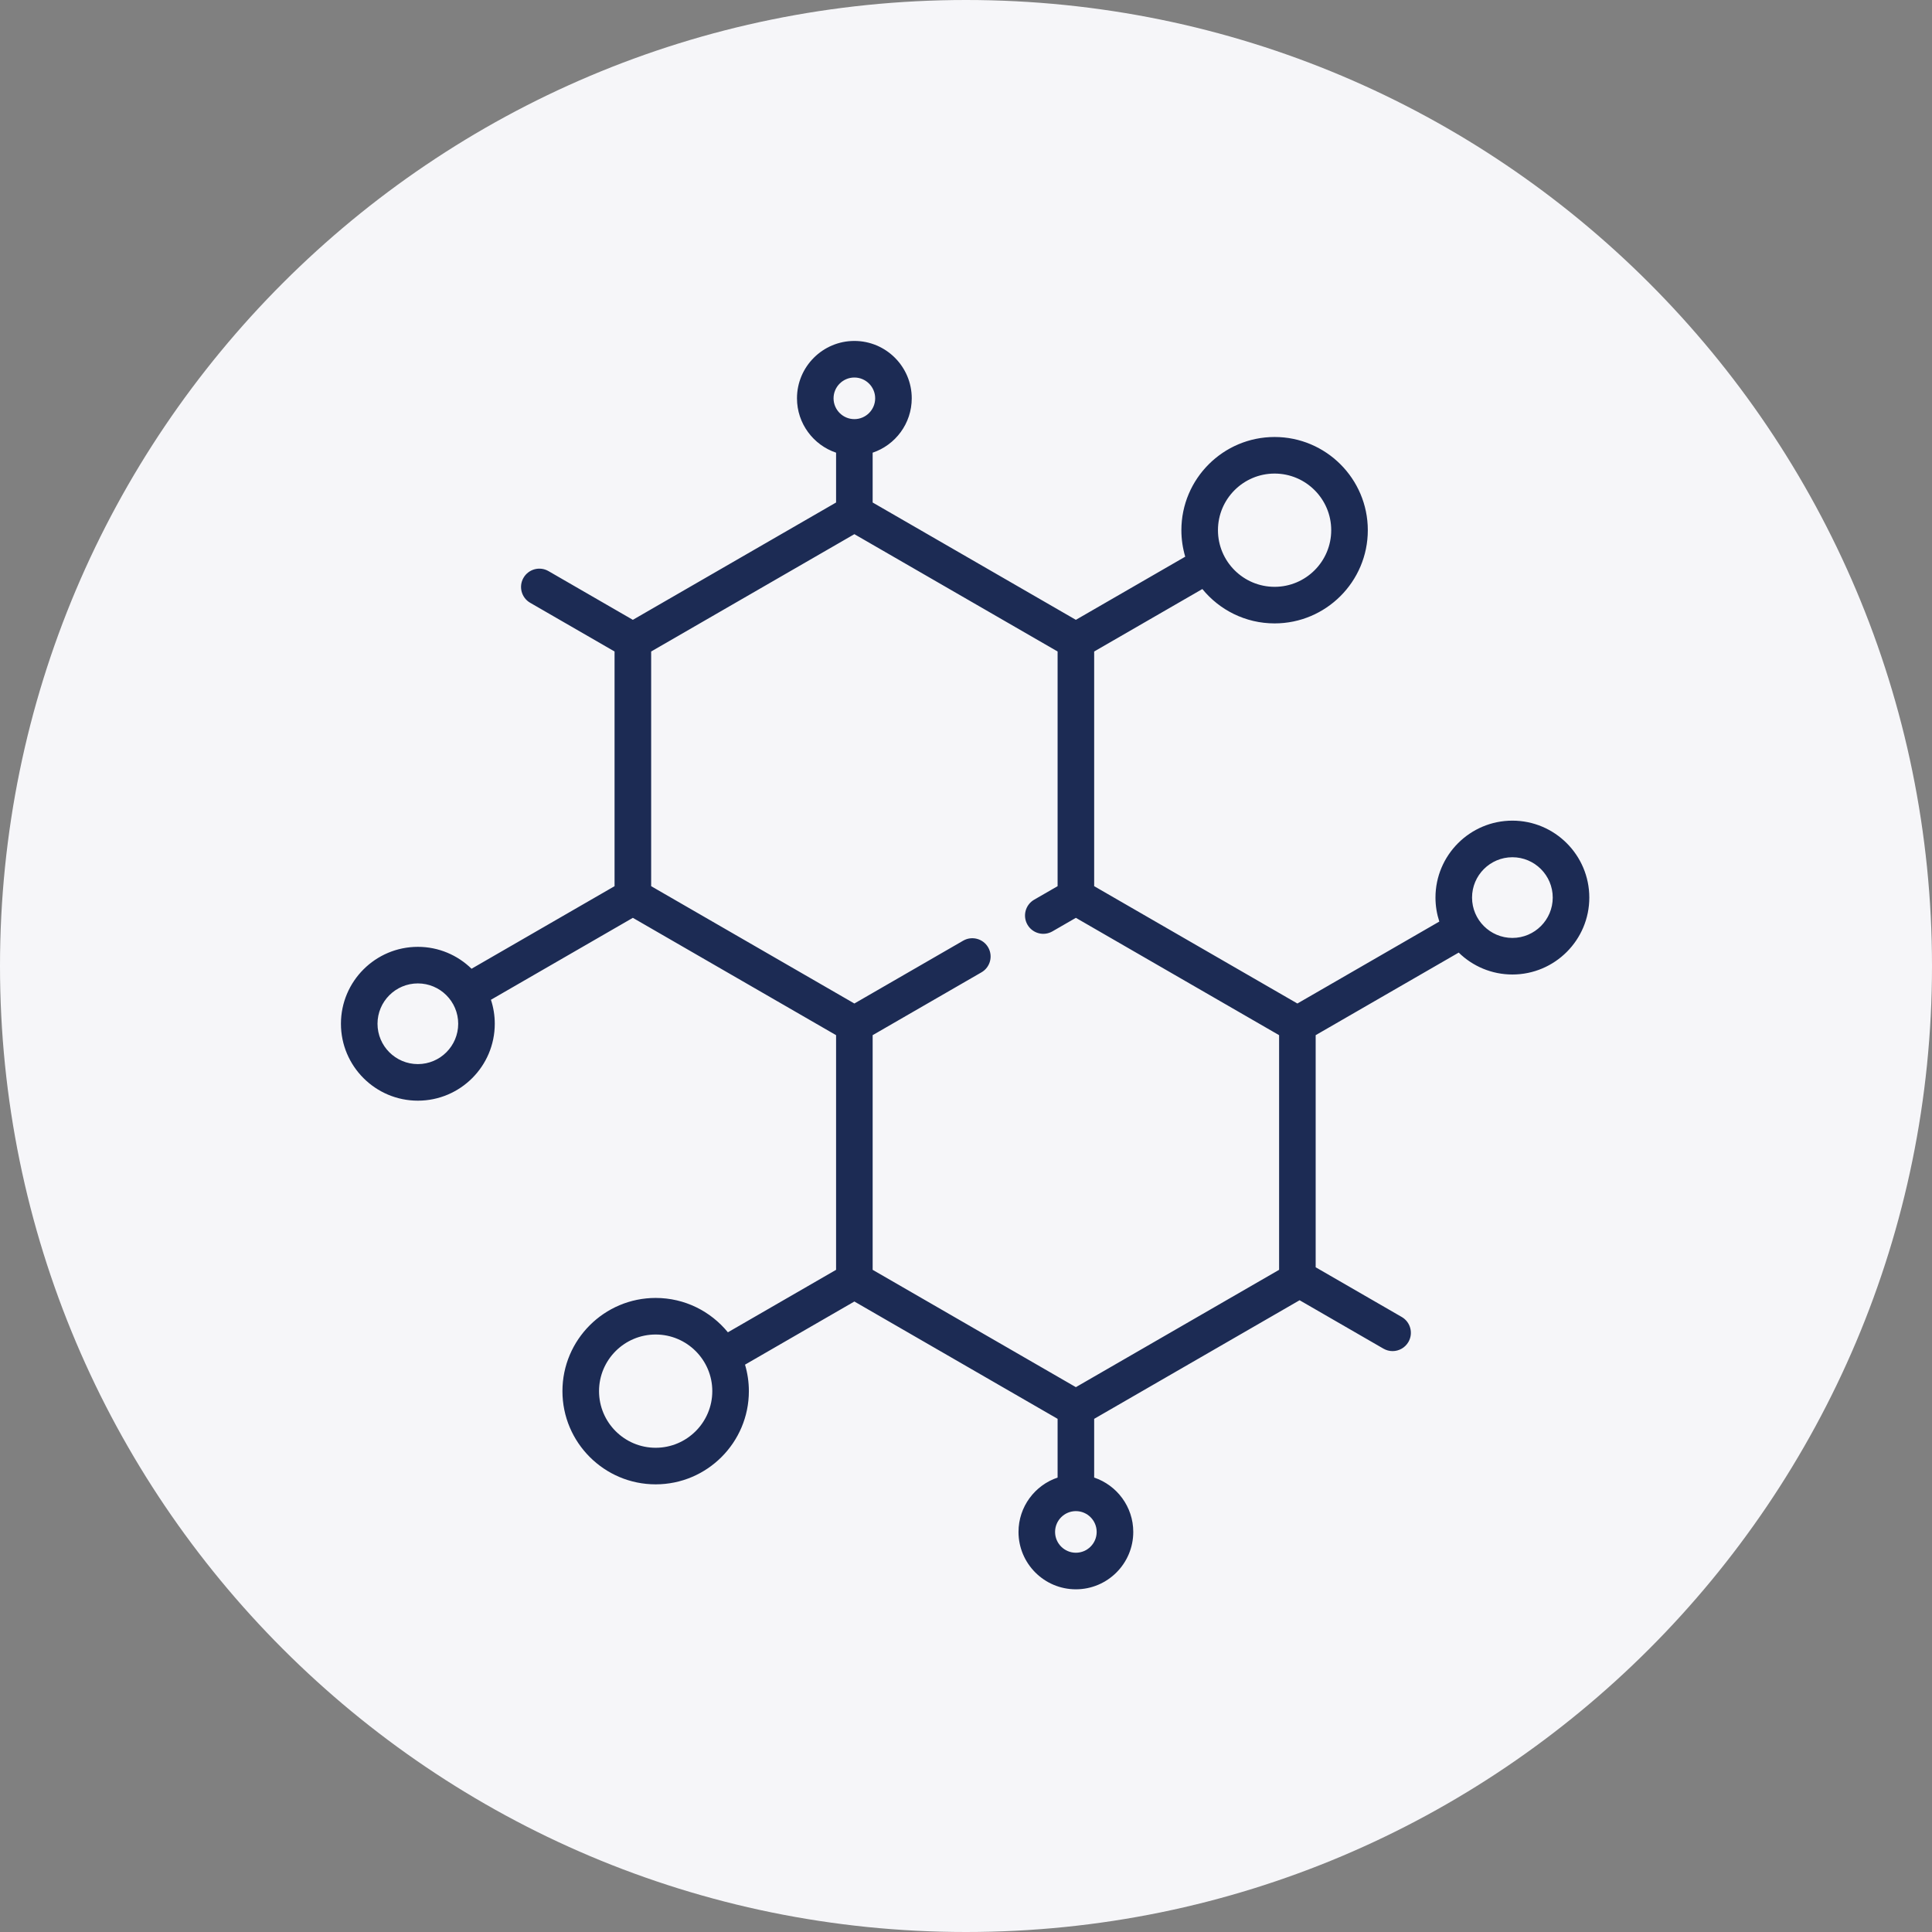
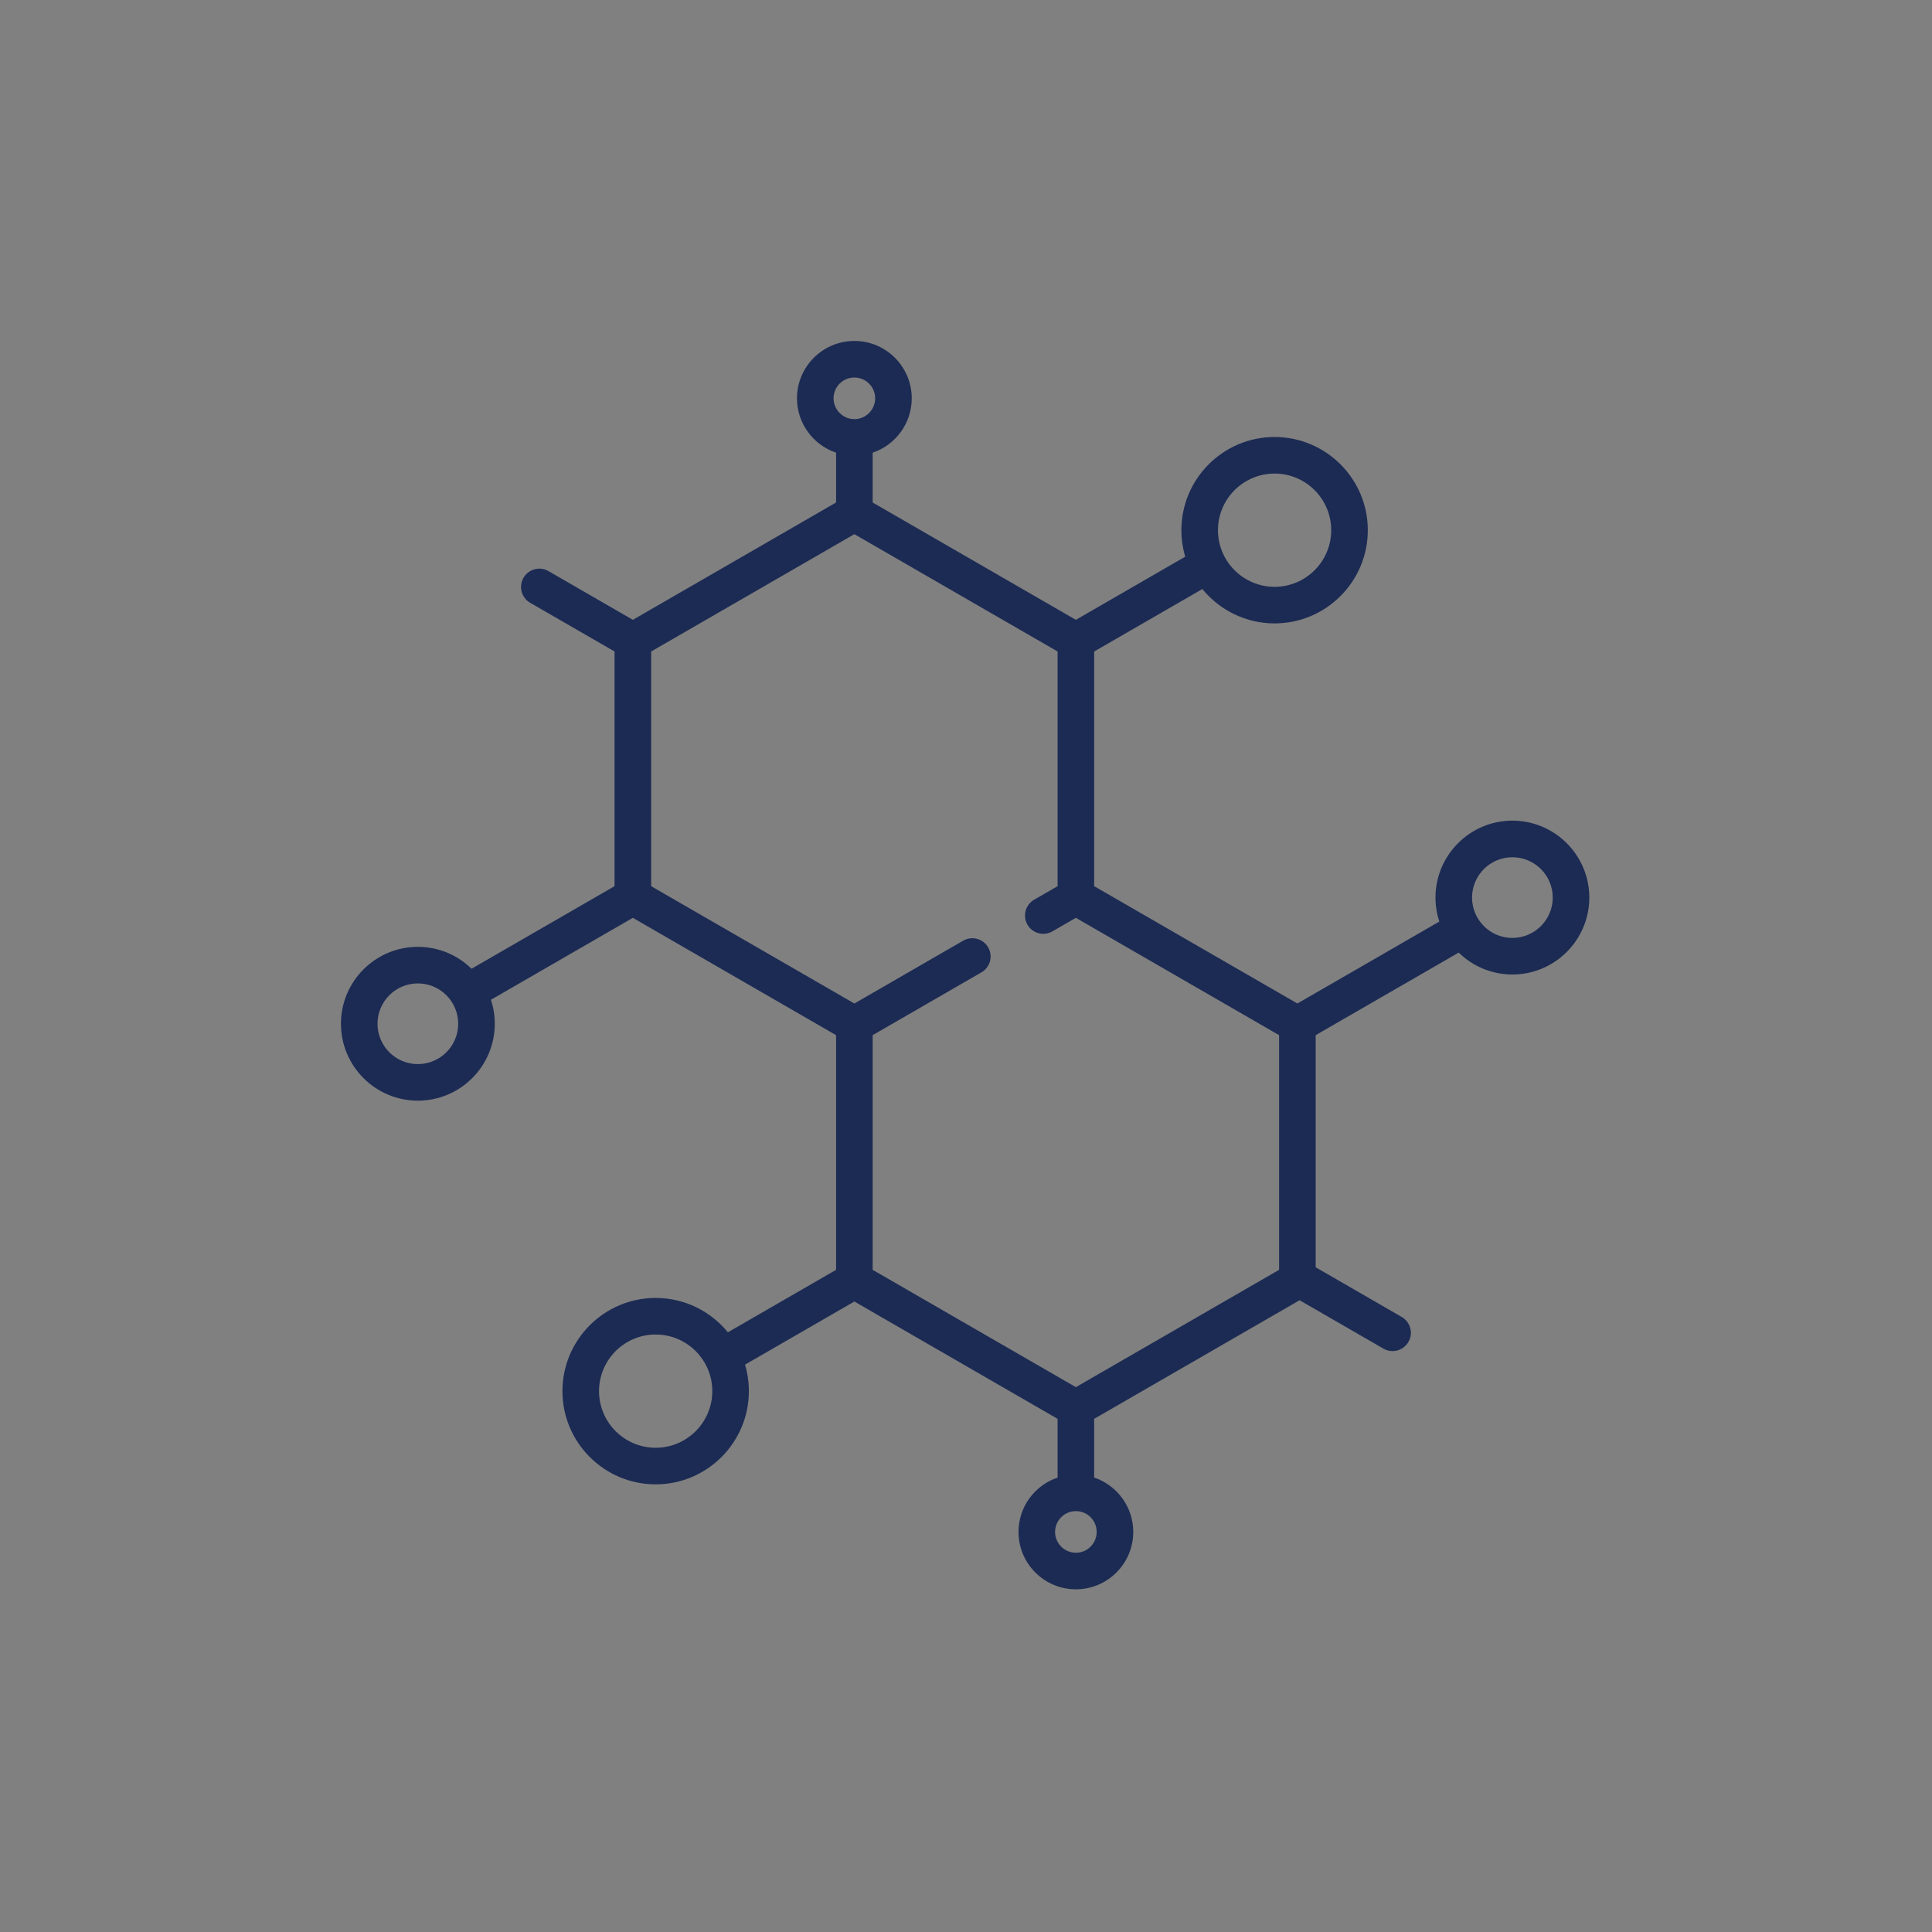
<svg xmlns="http://www.w3.org/2000/svg" width="85" height="85" viewBox="0 0 85 85" fill="none">
  <rect x="0" y="0" width="85" height="85" fill="#808080" stroke="none" />
-   <path d="M0 42.5C0 19.028 19.028 0 42.5 0C65.972 0 85 19.028 85 42.5C85 65.972 65.972 85 42.5 85C19.028 85 0 65.972 0 42.5Z" fill="#F6F6F9" />
  <path d="M61.67 57.941L57.884 55.755V45.543L64.177 41.91C64.787 42.506 65.621 42.874 66.539 42.874C68.405 42.874 69.923 41.356 69.923 39.49C69.923 37.624 68.405 36.105 66.539 36.105C64.673 36.105 63.155 37.624 63.155 39.49C63.155 39.858 63.215 40.212 63.324 40.545L57.08 44.15L48.139 38.988V28.663L52.899 25.915C53.652 26.837 54.796 27.427 56.077 27.427C58.338 27.427 60.178 25.588 60.178 23.326C60.178 21.065 58.338 19.226 56.077 19.226C53.815 19.226 51.976 21.065 51.976 23.326C51.976 23.731 52.036 24.122 52.145 24.492L47.334 27.27L38.393 22.108V19.916C39.392 19.58 40.113 18.635 40.113 17.524C40.113 16.133 38.981 15 37.589 15C36.197 15 35.064 16.133 35.064 17.524C35.064 18.635 35.786 19.58 36.784 19.916V22.108L27.843 27.27L24.131 25.126C23.746 24.904 23.254 25.036 23.032 25.421C22.809 25.806 22.941 26.298 23.326 26.52L27.038 28.663V38.988L20.746 42.621C20.136 42.025 19.302 41.657 18.384 41.657C16.518 41.657 15 43.175 15 45.041C15 46.907 16.518 48.425 18.384 48.425C20.25 48.425 21.768 46.907 21.768 45.041C21.768 44.673 21.708 44.318 21.599 43.986L27.843 40.381L36.784 45.543V55.867L32.024 58.616C31.271 57.694 30.127 57.104 28.846 57.104C26.585 57.104 24.745 58.943 24.745 61.205C24.745 63.466 26.585 65.305 28.846 65.305C31.108 65.305 32.947 63.466 32.947 61.205C32.947 60.8 32.887 60.408 32.778 60.039L37.589 57.261L46.53 62.423V65.007C45.531 65.343 44.81 66.288 44.81 67.399C44.81 68.791 45.942 69.923 47.334 69.923C48.726 69.923 49.859 68.791 49.859 67.399C49.859 66.288 49.137 65.343 48.139 65.007V62.423L57.177 57.205L60.866 59.335C60.993 59.408 61.131 59.443 61.267 59.443C61.545 59.443 61.816 59.298 61.965 59.04C62.187 58.656 62.055 58.163 61.67 57.941ZM56.077 20.835C57.45 20.835 58.568 21.953 58.568 23.326C58.568 24.701 57.451 25.818 56.077 25.818C54.703 25.818 53.585 24.701 53.585 23.326C53.585 21.953 54.703 20.835 56.077 20.835ZM28.846 63.696C27.472 63.696 26.355 62.578 26.355 61.204C26.355 59.83 27.472 58.713 28.846 58.713C30.22 58.713 31.338 59.83 31.338 61.204C31.338 62.578 30.22 63.696 28.846 63.696ZM66.539 37.715C67.518 37.715 68.314 38.511 68.314 39.49C68.314 40.468 67.518 41.265 66.539 41.265C65.56 41.265 64.764 40.468 64.764 39.49C64.764 38.511 65.56 37.715 66.539 37.715ZM37.589 16.609C38.093 16.609 38.504 17.02 38.504 17.524C38.504 18.029 38.093 18.44 37.589 18.44C37.084 18.44 36.673 18.029 36.673 17.524C36.673 17.02 37.084 16.609 37.589 16.609ZM18.384 46.816C17.405 46.816 16.609 46.02 16.609 45.041C16.609 44.062 17.405 43.266 18.384 43.266C19.363 43.266 20.159 44.062 20.159 45.041C20.159 46.02 19.363 46.816 18.384 46.816ZM47.334 68.314C46.83 68.314 46.419 67.903 46.419 67.399C46.419 66.894 46.83 66.483 47.334 66.483C47.839 66.483 48.249 66.894 48.249 67.399C48.249 67.903 47.839 68.314 47.334 68.314ZM56.275 55.867L47.334 61.029L38.393 55.867V45.543L43.18 42.779C43.565 42.557 43.697 42.065 43.475 41.68C43.252 41.296 42.761 41.164 42.376 41.386L37.589 44.15L28.648 38.988V28.663L37.589 23.501L46.53 28.663V38.988L45.499 39.583C45.114 39.805 44.982 40.297 45.204 40.682C45.426 41.067 45.919 41.199 46.303 40.976L47.334 40.381L56.275 45.543V55.867Z" fill="#1C2B54" />
</svg>